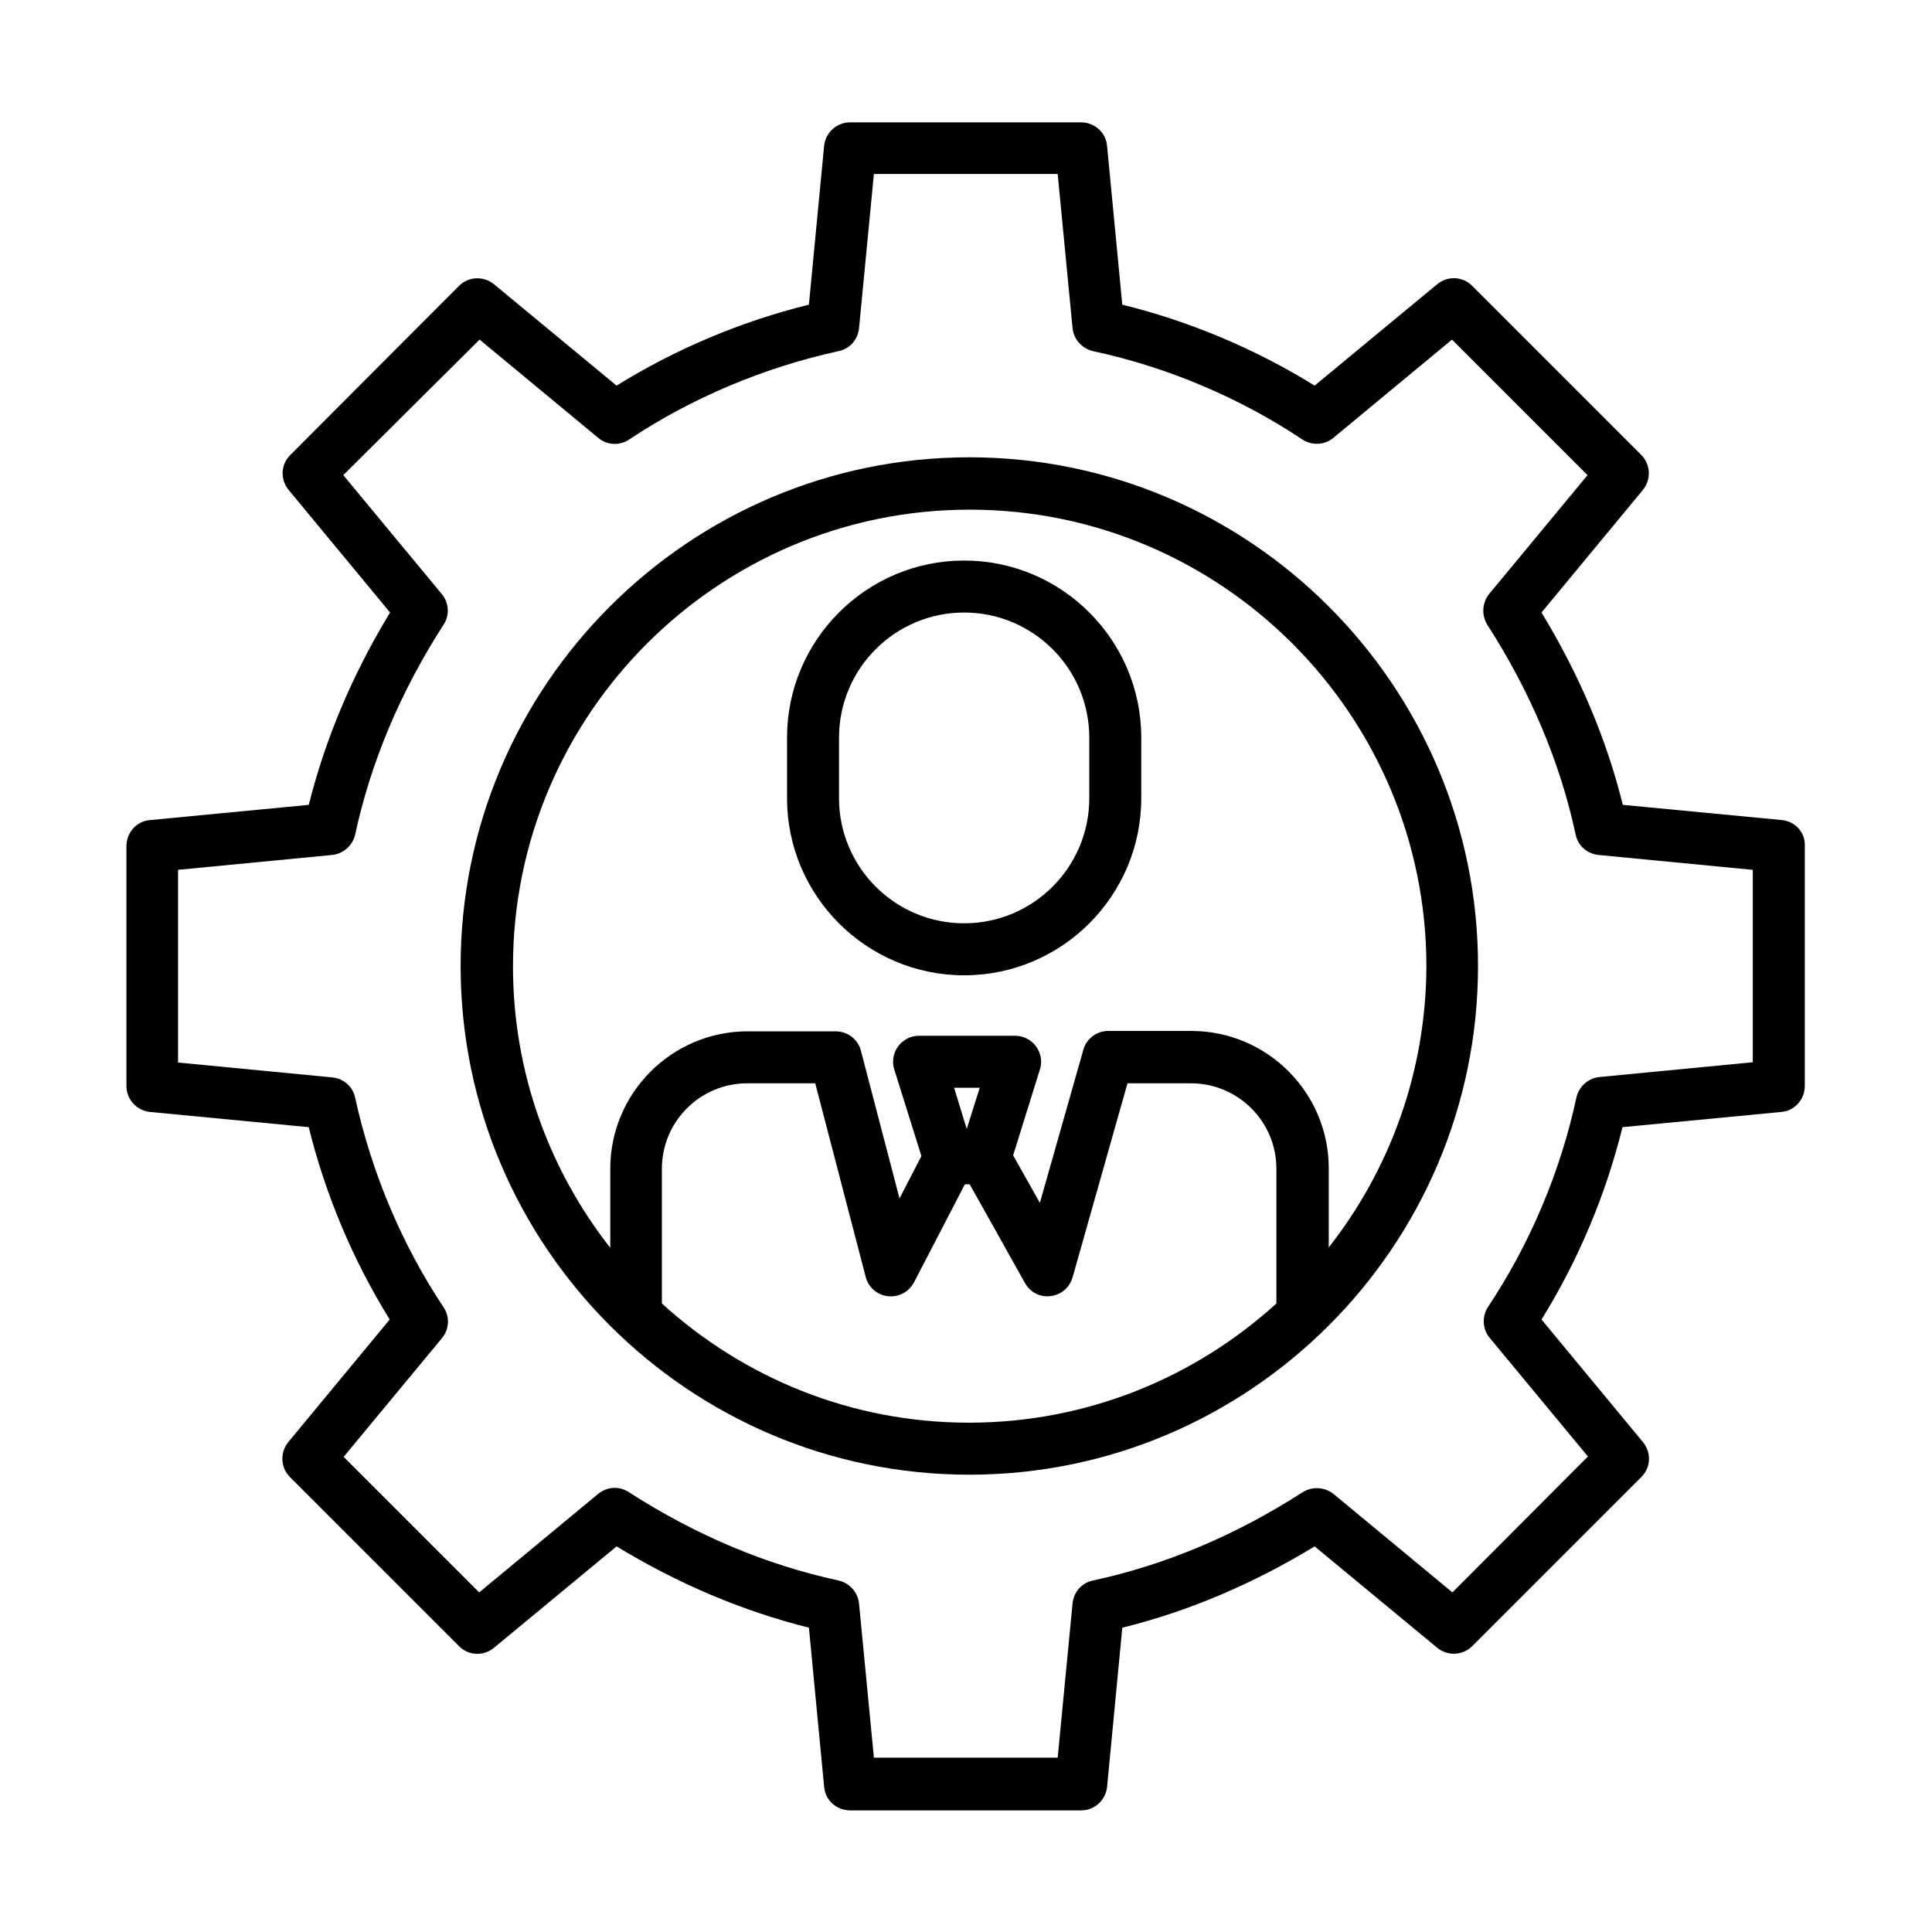
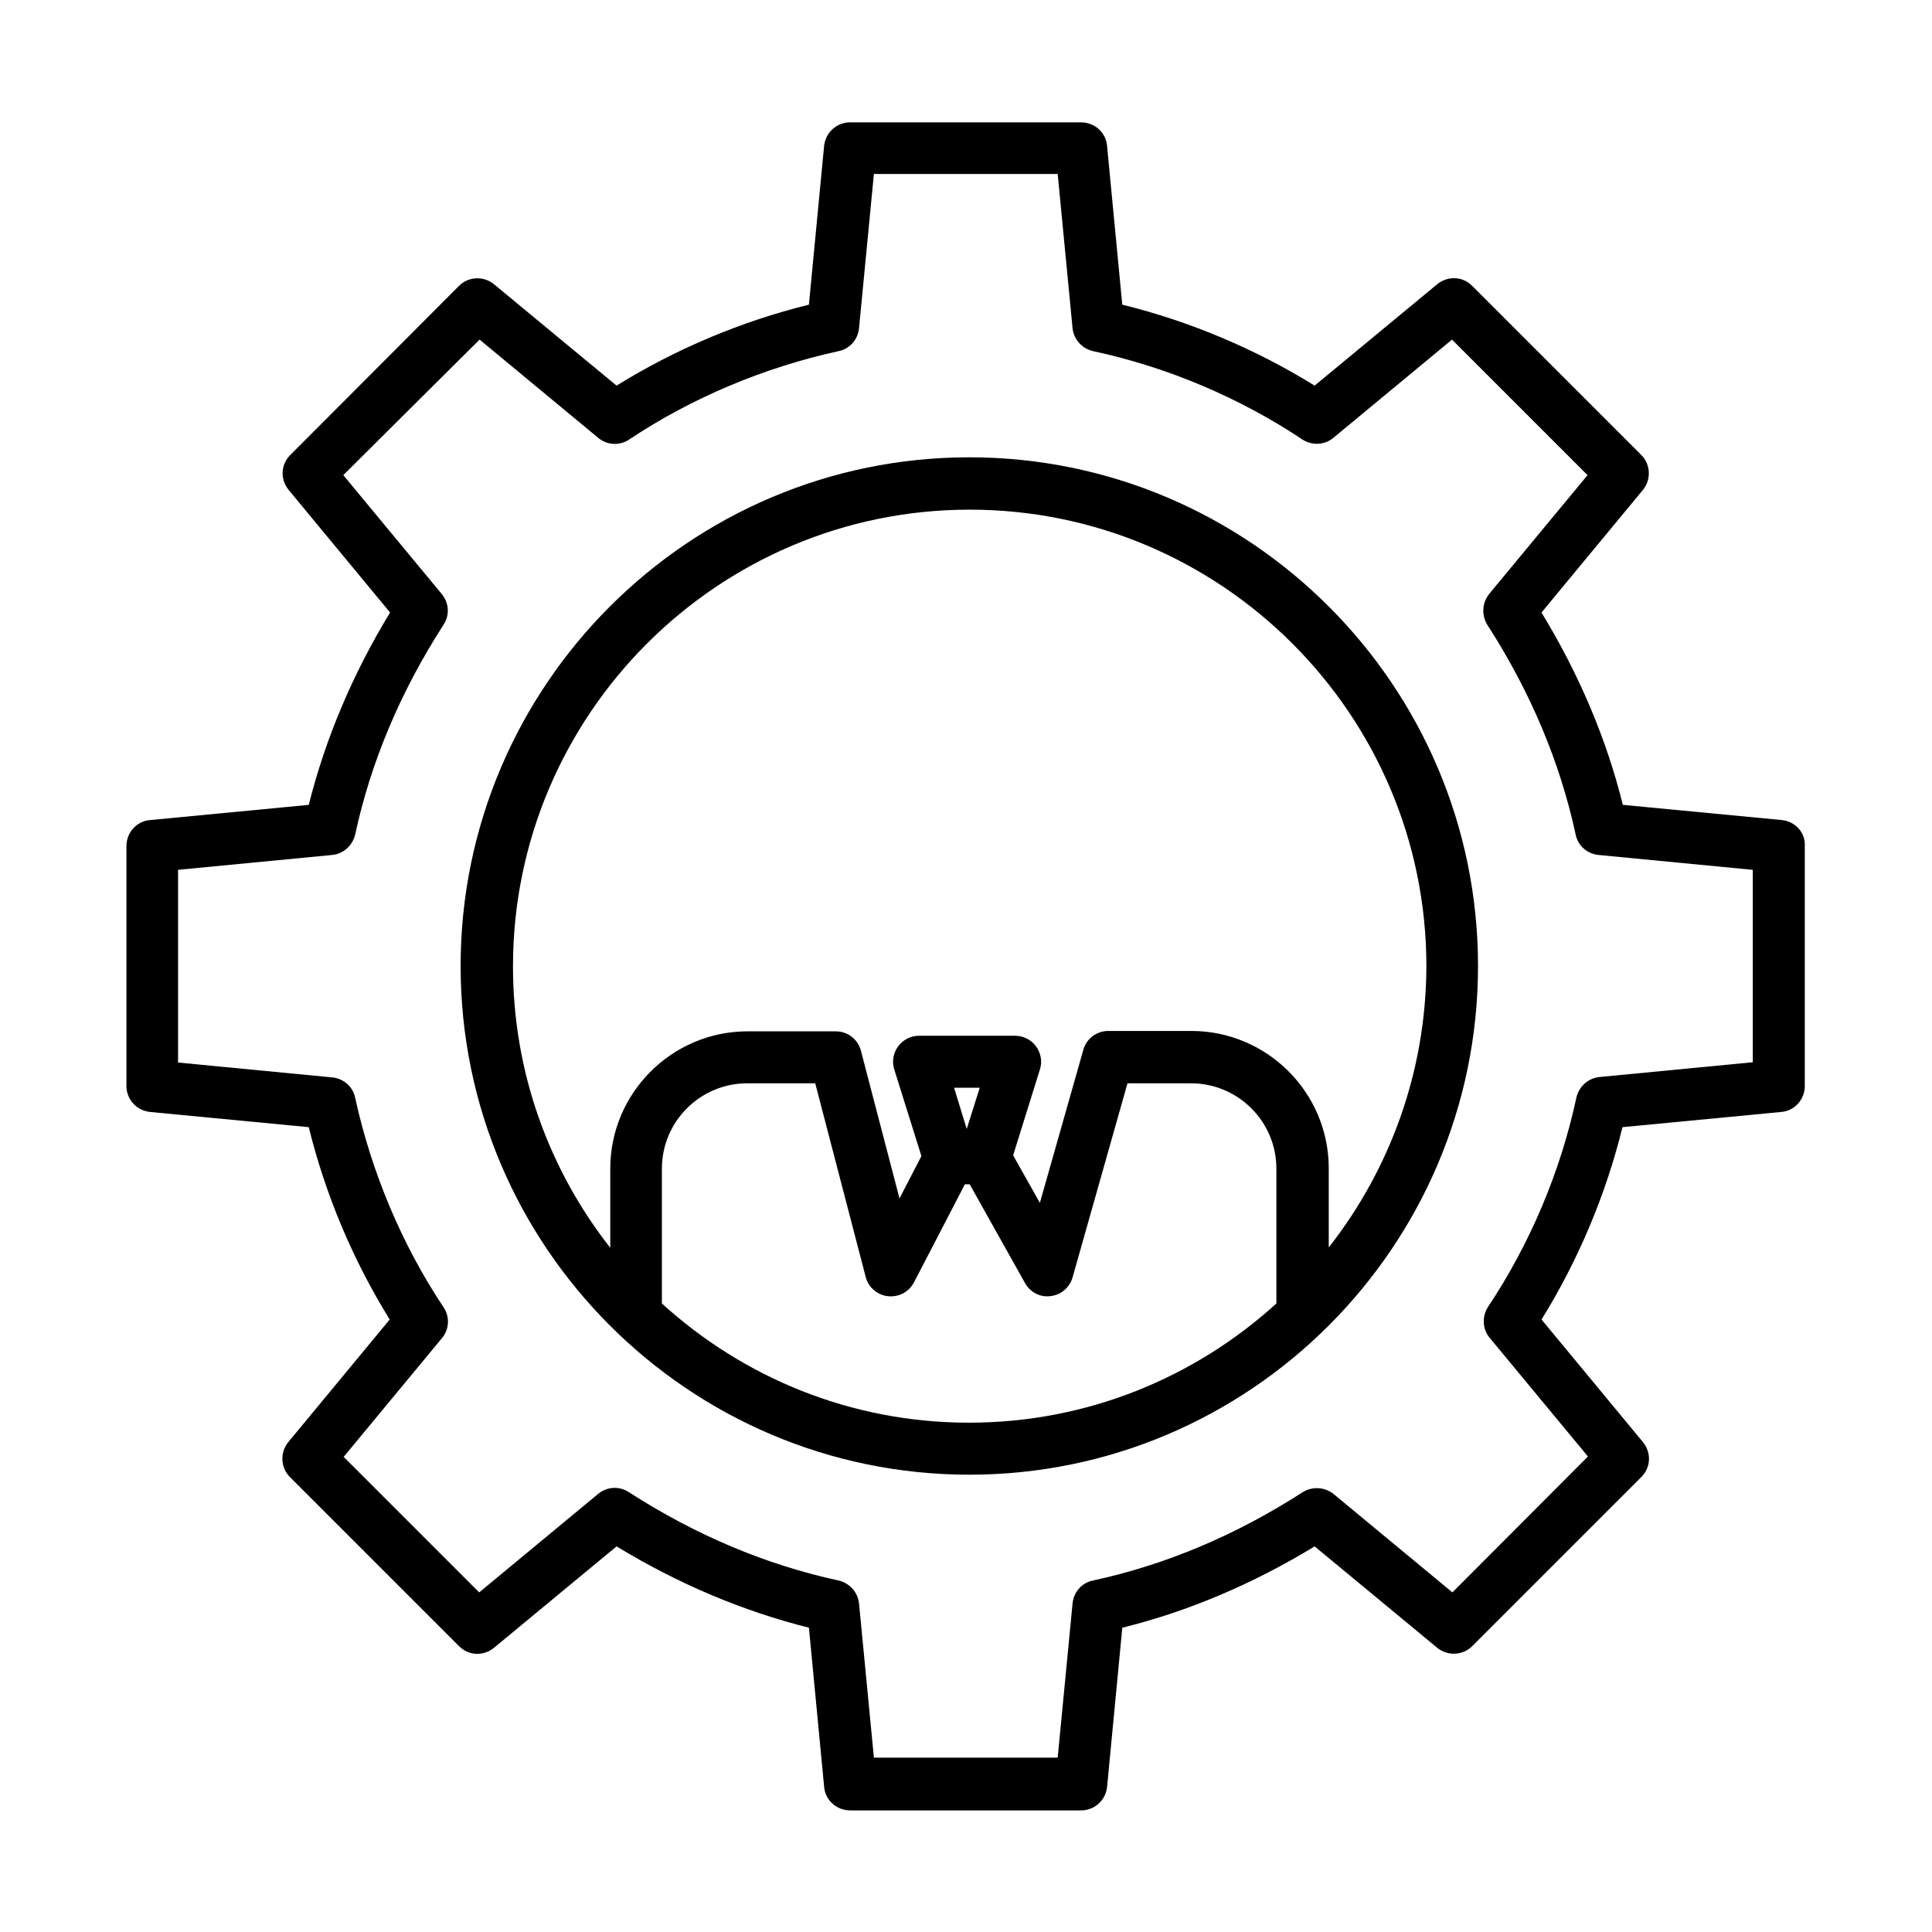
<svg xmlns="http://www.w3.org/2000/svg" fill="#000000" width="800px" height="800px" version="1.1" viewBox="144 144 512 512">
  <g>
    <path d="m616.28 361.33-42.215-4.035c-4.328-17.516-11.609-34.637-21.551-50.973l26.863-32.473c2.262-2.754 2.066-6.789-0.395-9.25l-44.871-44.871c-2.559-2.559-6.496-2.656-9.25-0.395l-32.473 26.863c-15.547-9.645-32.965-17.023-50.973-21.453l-4.035-42.117c-0.297-3.543-3.344-6.199-6.887-6.199h-61.203c-3.543 0-6.496 2.656-6.887 6.199l-4.035 42.117c-18.008 4.43-35.426 11.809-50.973 21.453l-32.473-26.863c-2.754-2.262-6.789-2.066-9.25 0.395l-44.766 44.875c-2.559 2.559-2.656 6.496-0.395 9.25l26.863 32.473c-9.938 16.336-17.121 33.359-21.551 50.973l-42.117 4.035c-3.543 0.297-6.199 3.344-6.199 6.887v63.566c0 3.543 2.656 6.496 6.199 6.887l42.117 4.035c4.43 18.008 11.809 35.426 21.453 50.973l-26.863 32.473c-2.262 2.754-2.066 6.789 0.395 9.25l44.871 44.871c2.559 2.559 6.496 2.656 9.25 0.395l32.473-26.863c16.336 9.938 33.359 17.121 50.973 21.551l4.035 42.215c0.297 3.543 3.344 6.199 6.887 6.199h61.203c3.543 0 6.496-2.656 6.887-6.199l4.035-42.215c17.516-4.328 34.637-11.609 50.973-21.551l32.473 26.863c2.754 2.262 6.789 2.066 9.25-0.395l44.871-44.871c2.559-2.559 2.656-6.496 0.395-9.25l-26.863-32.473c9.645-15.547 17.023-32.965 21.453-50.973l42.117-4.035c3.543-0.297 6.199-3.344 6.199-6.887v-63.566c0.188-3.547-2.469-6.496-6.012-6.891zm-7.574 64.156-40.836 3.938c-2.953 0.297-5.41 2.461-6.102 5.41-4.231 19.777-12.398 38.965-23.418 55.496-1.672 2.559-1.477 5.902 0.395 8.168l26.074 31.488-35.918 36.016-31.488-26.074c-2.363-1.871-5.609-2.066-8.168-0.492-17.711 11.414-36.406 19.285-55.598 23.418-2.953 0.59-5.117 3.051-5.41 6.102l-3.938 40.836h-48.707l-3.938-40.836c-0.297-2.953-2.461-5.41-5.41-6.102-19.188-4.133-37.883-12.004-55.598-23.418-2.559-1.672-5.805-1.477-8.168 0.492l-31.488 26.074-35.918-35.918 26.074-31.488c1.969-2.363 2.066-5.707 0.395-8.168-11.02-16.531-19.09-35.719-23.418-55.496-0.59-2.953-3.051-5.117-6.102-5.41l-40.836-3.938v-51.07l40.836-3.938c2.953-0.297 5.41-2.461 6.102-5.41 4.133-19.188 12.004-37.883 23.418-55.598 1.672-2.559 1.477-5.805-0.492-8.168l-26.074-31.488 36.117-35.914 31.488 26.074c2.363 1.969 5.707 2.066 8.168 0.395 16.531-11.02 35.719-19.09 55.496-23.418 2.953-0.59 5.117-3.051 5.41-6.102l3.938-40.836h48.707l3.938 40.836c0.297 2.953 2.461 5.41 5.41 6.102 19.777 4.231 38.965 12.398 55.496 23.418 2.559 1.672 5.902 1.477 8.168-0.395l31.488-26.074 35.918 35.918-26.074 31.488c-1.871 2.363-2.066 5.609-0.492 8.168 11.414 17.711 19.285 36.406 23.418 55.598 0.59 2.953 3.051 5.117 6.102 5.41l40.836 3.938v50.969z" />
    <path d="m400.88 265.19c-74.293 0-134.81 60.516-134.81 134.81s60.516 134.81 134.81 134.81c74.293 0 134.81-60.516 134.81-134.81s-60.516-134.81-134.81-134.81zm-81.473 224.25v-35.719c0-12.496 10.137-22.633 22.633-22.633h18.008l13.383 51.363c0.688 2.656 2.953 4.625 5.609 5.019 2.754 0.395 5.41-0.789 6.887-3.148 0.098-0.195 0.195-0.297 0.297-0.492l13.48-25.977h1.277l14.66 26.176c1.379 2.461 4.035 3.836 6.789 3.445 2.754-0.297 5.019-2.262 5.805-4.922l14.562-51.465h16.828c12.496 0 22.633 10.137 22.633 22.633v35.719c-21.551 19.582-50.086 31.586-81.477 31.586s-59.828-12.004-81.375-31.586zm77.441-57.172h6.789l-3.445 10.922zm99.285 42.312v-20.961c0-20.074-16.336-36.406-36.406-36.406h-22.043c-3.051 0-5.805 2.066-6.594 5.019l-11.512 40.539-7.086-12.594 7.086-22.73c0.688-2.066 0.297-4.328-0.984-6.102-1.277-1.77-3.344-2.856-5.512-2.856h-25.586c-2.164 0-4.231 1.082-5.512 2.856-1.277 1.77-1.672 4.035-0.984 6.102l7.184 22.926-5.805 11.219-10.234-39.164c-0.789-3.051-3.543-5.117-6.691-5.117h-23.32c-20.074 0-36.406 16.336-36.406 36.406v20.961c-16.137-20.566-25.781-46.445-25.781-74.586 0-66.715 54.316-121.03 121.03-121.03 66.715 0 121.03 54.316 121.03 121.03-0.094 28.043-9.738 53.922-25.875 74.488z" />
-     <path d="m399.51 292.55c-25.879 0-46.938 21.059-46.938 46.938v16.039c0 25.879 21.059 46.938 46.938 46.938 25.879 0 46.938-21.059 46.938-46.938v-16.039c0-25.883-21.059-46.938-46.938-46.938zm33.16 62.977c0 18.301-14.859 33.16-33.16 33.16-18.301 0-33.16-14.859-33.16-33.16v-16.039c0-18.301 14.859-33.16 33.16-33.16 18.301 0 33.16 14.859 33.16 33.16z" />
  </g>
</svg>